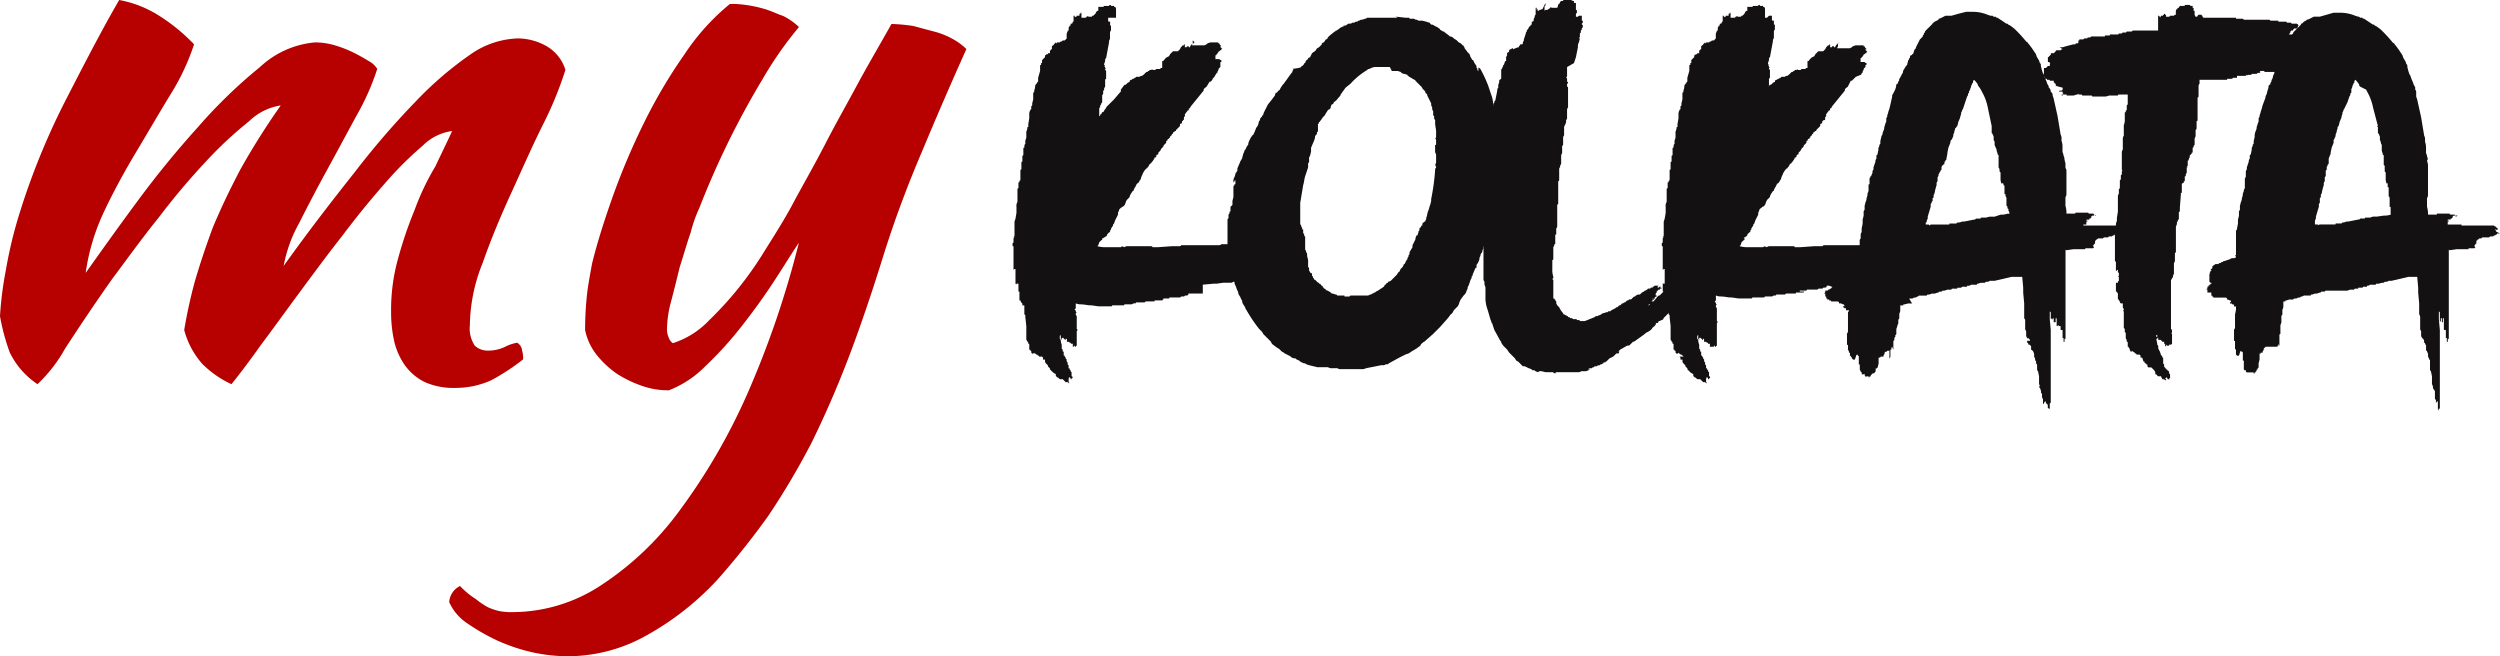
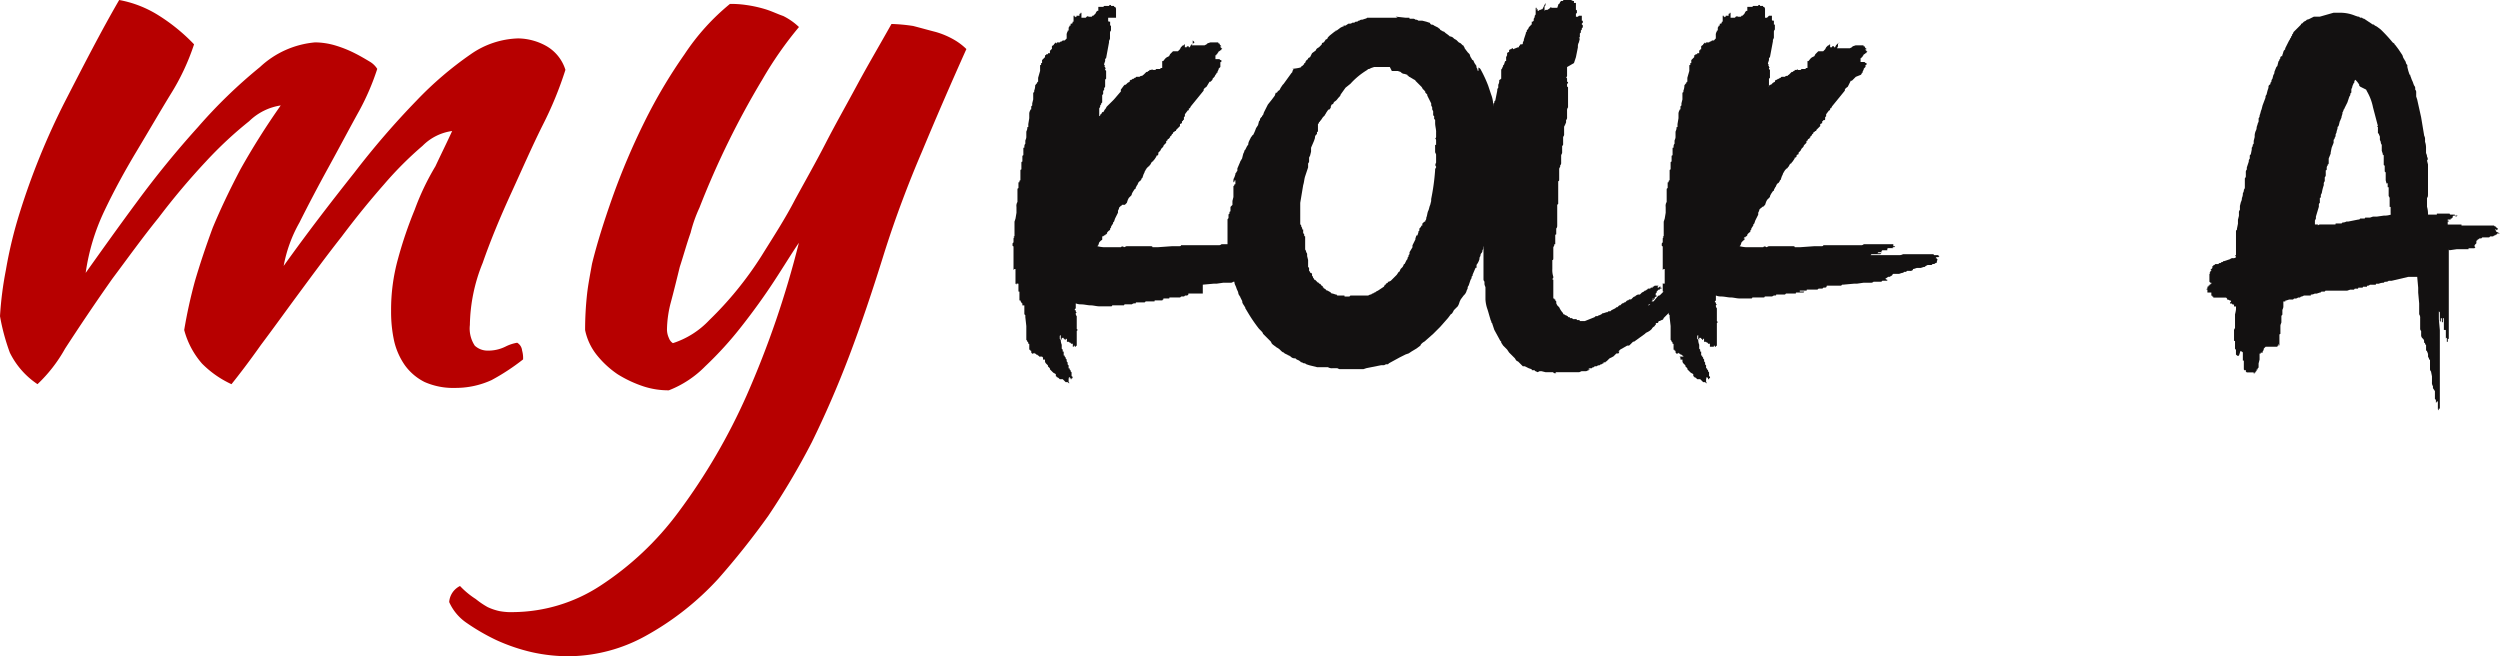
<svg xmlns="http://www.w3.org/2000/svg" width="160" height="42" viewBox="0 0 160 42">
  <g id="mk-single-line" transform="translate(0 -0.2)">
    <g id="Group_524" data-name="Group 524" transform="translate(64.803 0.2)">
-       <path id="Path_431" data-name="Path 431" d="M120.794,17.218h0c-.126,0-.126.063-.126.063h-.126l-.063.063h-.252l-.126.063-.063.063h-.063l-.189.063h-.252l-.189.063c-.063,0-.063,0-.063.063a.232.232,0,0,1-.189.063H118.9l-.063.063h-.126l-.063.063h0l-.189.063h-.378l-.063.063h0a.062.062,0,0,1-.063.063.062.062,0,0,0-.063.063h-.126l-.189.126a.22.22,0,0,0,.126.063h0v.063h-.315l-.063.063h-.5a.22.22,0,0,1-.126.063h-.5l-.441.063h-.189l-.693.063h0v.567h-.883a.062.062,0,0,0-.063.063h.063l-.126.063h-.126l-.063.063h-.126c-.063,0-.063,0-.126.063h-.63c-.063,0-.063,0-.063.063h-.378v.063h0a.062.062,0,0,0-.063.063h-.441c-.063,0-.063,0-.063.063h-.567l-.063.063h-.567c0,.063,0,.063-.063.063a.232.232,0,0,0-.189.063h-.441a.062.062,0,0,0-.063.063h-.757a.062.062,0,0,1-.063.063h-.757c-.189,0-.378-.063-.567-.063s-.378-.063-.63-.063a.844.844,0,0,1-.315-.063v.315l-.063.063c0,.063,0,.063.063.063h0v.063a.062.062,0,0,0,.063.063l-.063.063a.232.232,0,0,0,.063.189h0v.82l.063.063-.063.063v.946a.062.062,0,0,0-.063.063h-.063v-.063h-.063v.063h-.063v0h0v-.189h-.126v-.063h-.063l-.063-.063h-.126v-.189H106.1v-.063h0v.126h-.063c0-.063,0-.063-.063-.063v-.063h-.126v.126l-.063-.063v-.189h0c0-.063,0-.063-.063,0v.189l.063.063a.844.844,0,0,0,.063.315V22.7l.063.063v.126h.063v.252h.063v.063l.063.063v.063l.063.063v.063h0c0,.063,0,.063.063.126v.063h0v.063l.063.063v.189h.063v.063h0l.063.063v.063l.063.063v.252a.062.062,0,0,1,.063.063v.063h-.063v.063h-.063v-.063l-.063-.063h-.063l.063.063h-.063v.252l.063.063h-.063l-.063-.063H106.1l-.063-.063-.063-.063-.063-.063h-.189l-.063-.063h0a.22.22,0,0,0-.126-.063.062.062,0,0,0-.063-.063v-.126c-.063-.063-.126-.063-.189-.126l-.063-.063-.126-.126v-.063l-.063-.063-.063-.063v-.063h0l-.063-.063-.063-.063h0a.232.232,0,0,1-.063-.189V23.4h-.126V23.27l-.063-.063H104.4a.062.062,0,0,0-.063-.063l-.063-.063h-.063a.062.062,0,0,0-.063-.063.062.062,0,0,1-.063-.063l-.063.063h-.063c-.063-.063-.063-.063-.063-.126s0-.063-.063-.063c0-.063,0-.063-.063-.063V22.45c0-.063,0-.063-.063-.063,0-.063,0-.126-.063-.126,0-.063,0-.063-.063-.126v-.883l-.063-.567v-.126l-.063-.063v-.567h-.126V19.8h0a.062.062,0,0,1-.063-.063h0a.22.22,0,0,1-.063-.126h-.063v-.252h0v-.252c0-.063,0-.063-.063-.063V18.6c0-.063,0-.063-.063-.063h-.063V18.6l-.063-.063V17.6h-.063l-.063.063v-.441h0V16.65h0v-.5a.062.062,0,0,1-.063-.063V16.02c0-.063,0-.063.063-.126V15.7c0-.063,0-.126.063-.126l-.063-.063h.063V14.57l.063-.189.063-.378v-.378a.472.472,0,0,1,.063-.315v-.63h0v-.126c0-.063,0-.126.063-.126v-.315c0-.063,0-.063.063-.063v-.063a.062.062,0,0,1,.063-.063v-.63a.062.062,0,0,1,.063-.063v-.441a.062.062,0,0,1,.063-.063v-.378a.062.062,0,0,0,.063-.063V9.9c0-.063,0-.063.063-.063,0-.126,0-.189.063-.252V9.4h0c0-.063.063-.126.063-.252V8.833c0-.063.063-.126.063-.252,0-.063,0-.063.063-.063V8.328l.063-.378V7.7h0V7.635a.488.488,0,0,1,.063-.189h0a.062.062,0,0,1,.063-.063V7.194h0l.063-.063V7l.063-.252V6.374h0V6.311a.062.062,0,0,0,.063-.063h0V6.185h0a.844.844,0,0,0,.063-.315c0-.063.063-.063.063-.126a.062.062,0,0,0,.063-.063.062.062,0,0,1,.063-.063V5.365l.126-.441V4.609c0-.063,0-.063.063-.063V4.42h.063V4.23l.063-.063.063-.063.063-.063V3.978c0-.063,0-.063.063-.063h0a.062.062,0,0,1,.063-.063h.063c0-.063,0-.063.063-.063h.063V3.663c0-.063,0-.063.063-.063,0-.063,0-.063.063-.063V3.348l.063-.063a.062.062,0,0,0,.063-.063l.063-.063.063-.063a.062.062,0,0,0,.063.063V3.1h.189l.063-.063h.063l.063-.063h.126l.063-.063.063-.063h0V2.654a.379.379,0,0,1,.063-.252c0-.063,0-.063.063-.063V2.15h0a.22.22,0,0,0,.063-.126h.063V1.961h0c0-.063,0-.063.063-.063h0a.062.062,0,0,0,.063-.063c0-.063,0-.063.063-.063V1.583h0V1.393h.063c0,.063,0,.063.063.063h0V1.52a.062.062,0,0,1,.063-.063h0V1.393h.189V1.267h.063c0-.063,0-.063.063-.063V1.52h.252a.062.062,0,0,0,.063-.063h.063c0-.063.063-.063.063,0h.189a.062.062,0,0,0,.063-.063h.063l.063-.063L108,1.267l.063-.126.063-.063h.063V.826h.315l.063-.063h.315a.063.063,0,0,1,.126,0h.189V.826h.063a.22.22,0,0,1,.063.126V1.52h-.756l.063-.063h.189V1.52h0v.189a.062.062,0,0,0,.063.063h.063v.063h0v.189H109v.315a.22.22,0,0,0-.063.126v.126h0v.252c0,.063-.063.126-.063.189V3.1L108.689,4.1l-.063.063v.126l-.063.189v.063l.063.063-.063.063c.063,0,.063,0,.063.063.063,0,.063,0,0,.063h0v.063l.063.063v.5l-.063.063V5.87c0,.063,0,.126-.063.126v.126a.062.062,0,0,1-.063.063v.189c0,.063-.063.063-.063.126v.441L108.374,7v.063l-.063.063h0a.232.232,0,0,1-.063.189v.5l-.063.063.063-.063a.062.062,0,0,0,.063-.063.062.062,0,0,1,.063-.063l.063-.126h.063c.063-.063.063-.126.126-.189s.063-.126.126-.189L108.941,7,109,6.941l.063-.063.063-.063.063-.063.378-.441.063-.063V6.122l.189-.252.063-.063h.063l.063-.063.063-.063.126-.063V5.554c.063-.063.063-.063.126-.063l.063-.063h.063l.063-.063h.063a.062.062,0,0,1,.063-.063h.189a.2.2,0,0,1,.126-.063h.063a.062.062,0,0,1,.063-.063l.063-.063.063-.063.063-.063h.063l.063-.063c.063,0,.063,0,.063-.063h.126l.063-.063v.063h.189L111.9,4.8h.252a.062.062,0,0,1,.063-.063h.063V4.294h.063c.063-.063.126-.189.252-.252l.126-.063.063-.126.063-.063.063-.063.063-.063h.315l.063-.063.063-.063.063-.126.063-.063.063-.063h.063a.062.062,0,0,1,.063-.063h0v.126h0v.063h.063c.063,0,.063,0,.063-.063h.126v.063h.063l.063-.126.126-.126h.063a.062.062,0,0,1,.063-.063l-.126-.126v.189h0l-.063.126h.82l.126-.063.063-.063.189-.063h.5v.063h.063l.063.126h0a.062.062,0,0,1,.063.063H116v.063a.062.062,0,0,1,.063.063h.063l-.063.063h0c0,.063,0,.063-.063.063l-.063.063a.062.062,0,0,0-.063.063l-.063.063c0,.063,0,.063-.063.063v.063c-.063,0-.063,0-.063.063v.189h.252L116,4.23h.063v.126H116v.315l-.063.063-.063.063h.063a.062.062,0,0,0-.063.063h0l-.063.126h0V5.05h-.063v.063l-.063.063-.063.126-.063.063c-.063.063-.063.063-.063.126l-.126.126h-.063l-.189.315c-.063.063-.126.063-.189.189v.063h0l-.82,1.009-.063.126h-.063v.063c0,.063,0,.063-.063.063l-.189.252v.126l-.063.063v.126h0a.062.062,0,0,1-.063.063h0c0,.063,0,.063-.063.063v.126l-.126.063v.126l-.063.063-.063.063-.063.063-.063.063c0,.063,0,.063-.063.063l-.063.063a.062.062,0,0,0-.063.063.062.062,0,0,1-.063.063l-.063.126a.062.062,0,0,0-.063.063.062.062,0,0,1-.063.063c0,.063,0,.063-.063.063a.22.22,0,0,0-.063.126c-.063,0-.063,0-.063.063v.063h0l-.063.063-.063.063a.2.2,0,0,0-.063.126l-.126.126-.063.126-.063.063-.063.063v.063a.062.062,0,0,1-.063.063.062.062,0,0,0-.063.063c0,.063,0,.063-.063.126-.063,0-.063,0-.063.063l-.126.189-.063.063a.062.062,0,0,1-.063.063l-.063.063-.063.126-.063.063a.062.062,0,0,1-.063.063l-.126.126c0,.063-.063.063-.063.126a.22.22,0,0,0-.063.126l-.063.126-.063.189a.062.062,0,0,1-.063.063c0,.063,0,.063-.063.126a.062.062,0,0,1-.063.063l-.063.063-.063.126c0,.063-.063.063-.063.126a.22.22,0,0,0-.063.126.062.062,0,0,1-.063.063l-.126.189-.063.126c0,.063,0,.063-.063.126l-.126.126-.063.126-.063.189-.063.063-.063.063H109.7a.062.062,0,0,1-.063.063l-.063.063c-.063.063-.063.063-.063.126l-.063.126v.126l-.063.126-.126.252-.063.189-.063.063v.063h0l-.126.189v.063c-.063.063-.063.063-.063.126a.062.062,0,0,1-.063.063l-.063.063-.063.063h0c0,.063,0,.063-.063.126h0a.062.062,0,0,0-.063.063h-.063l-.063.063h-.063V15.7a.062.062,0,0,1-.063.063l-.063.063h0l-.063.063-.063.189-.063.063a2.229,2.229,0,0,0,.378.063h1.135a.118.118,0,0,1,.189,0c.063,0,.126-.063.189-.063h1.45c.126,0,.189,0,.189.063h.378l.883-.063h.441c.063,0,.126,0,.126-.063h2.4a.232.232,0,0,0,.189-.063h1.891v.126h.126l-.063.063h-.126l.063.063h-.315a.062.062,0,0,0-.063.063h0V16.4h-.126l-.063.063a.062.062,0,0,0,.063.063H117.2l-.063.063h.252l-.063.063h-.378l-.063.063h1.828a.477.477,0,0,0,.252-.063h1.954a.062.062,0,0,0,.063.063h.252v.063h.063l-.063.063h-.126l-.063.063h.063a.062.062,0,0,0,.063.063l-.378.252Z" transform="translate(-102.7 -0.385)" fill="#131111" />
+       <path id="Path_431" data-name="Path 431" d="M120.794,17.218h0c-.126,0-.126.063-.126.063h-.126l-.063.063h-.252l-.126.063-.063.063h-.063l-.189.063h-.252l-.189.063c-.063,0-.063,0-.063.063a.232.232,0,0,1-.189.063H118.9l-.063.063h-.126l-.063.063h0l-.189.063h-.378l-.063.063h0a.062.062,0,0,1-.063.063.062.062,0,0,0-.063.063h-.126l-.189.126a.22.22,0,0,0,.126.063h0v.063h-.315l-.063.063h-.5a.22.22,0,0,1-.126.063h-.5l-.441.063h-.189l-.693.063h0v.567h-.883a.062.062,0,0,0-.063.063h.063l-.126.063h-.126l-.063.063h-.126c-.063,0-.063,0-.126.063h-.63c-.063,0-.063,0-.063.063h-.378v.063h0a.062.062,0,0,0-.063.063h-.441c-.063,0-.063,0-.063.063h-.567l-.063.063h-.567c0,.063,0,.063-.063.063a.232.232,0,0,0-.189.063h-.441a.062.062,0,0,0-.063.063h-.757a.062.062,0,0,1-.063.063h-.757c-.189,0-.378-.063-.567-.063s-.378-.063-.63-.063a.844.844,0,0,1-.315-.063v.315l-.063.063c0,.063,0,.063.063.063h0v.063a.062.062,0,0,0,.063.063l-.063.063a.232.232,0,0,0,.063.189h0v.82l.063.063-.063.063v.946a.062.062,0,0,0-.063.063h-.063v-.063h-.063v.063h-.063v0h0v-.189h-.126v-.063h-.063l-.063-.063h-.126v-.189H106.1v-.063h0v.126h-.063c0-.063,0-.063-.063-.063v-.063h-.126v.126l-.063-.063v-.189h0c0-.063,0-.063-.063,0v.189l.063.063a.844.844,0,0,0,.063.315V22.7l.063.063v.126h.063v.252h.063v.063l.063.063v.063l.063.063v.063h0c0,.063,0,.063.063.126v.063h0v.063l.063.063v.189h.063v.063h0l.063.063v.063l.063.063v.252a.062.062,0,0,1,.063.063v.063h-.063v.063h-.063v-.063l-.063-.063h-.063l.063.063h-.063v.252l.063.063h-.063l-.063-.063H106.1l-.063-.063-.063-.063-.063-.063h-.189l-.063-.063h0a.22.22,0,0,0-.126-.063.062.062,0,0,0-.063-.063v-.126c-.063-.063-.126-.063-.189-.126l-.063-.063-.126-.126v-.063l-.063-.063-.063-.063v-.063h0l-.063-.063-.063-.063h0a.232.232,0,0,1-.063-.189V23.4h-.126V23.27l-.063-.063H104.4a.062.062,0,0,0-.063-.063l-.063-.063h-.063a.062.062,0,0,0-.063-.063.062.062,0,0,1-.063-.063l-.063.063h-.063c-.063-.063-.063-.063-.063-.126s0-.063-.063-.063c0-.063,0-.063-.063-.063V22.45c0-.063,0-.063-.063-.063,0-.063,0-.126-.063-.126,0-.063,0-.063-.063-.126v-.883l-.063-.567v-.126l-.063-.063v-.567h-.126V19.8h0a.062.062,0,0,1-.063-.063h0a.22.22,0,0,1-.063-.126h-.063v-.252h0v-.252c0-.063,0-.063-.063-.063V18.6c0-.063,0-.063-.063-.063h-.063V18.6l-.063-.063V17.6h-.063l-.063.063v-.441h0V16.65h0v-.5a.062.062,0,0,1-.063-.063V16.02c0-.063,0-.063.063-.126V15.7c0-.063,0-.126.063-.126l-.063-.063h.063V14.57l.063-.189.063-.378v-.378a.472.472,0,0,1,.063-.315v-.63h0v-.126c0-.063,0-.126.063-.126v-.315c0-.063,0-.063.063-.063v-.063a.062.062,0,0,1,.063-.063v-.63a.062.062,0,0,1,.063-.063v-.441a.062.062,0,0,1,.063-.063v-.378a.062.062,0,0,0,.063-.063V9.9c0-.063,0-.063.063-.063,0-.126,0-.189.063-.252V9.4h0c0-.063.063-.126.063-.252V8.833c0-.063.063-.126.063-.252,0-.063,0-.063.063-.063V8.328l.063-.378V7.7h0V7.635a.488.488,0,0,1,.063-.189h0a.062.062,0,0,1,.063-.063V7.194h0l.063-.063V7l.063-.252V6.374h0V6.311a.062.062,0,0,0,.063-.063h0V6.185h0a.844.844,0,0,0,.063-.315c0-.063.063-.063.063-.126a.062.062,0,0,0,.063-.063.062.062,0,0,1,.063-.063V5.365l.126-.441V4.609c0-.063,0-.063.063-.063V4.42h.063V4.23l.063-.063.063-.063.063-.063V3.978c0-.063,0-.063.063-.063h0a.062.062,0,0,1,.063-.063h.063c0-.063,0-.063.063-.063h.063V3.663c0-.063,0-.063.063-.063,0-.063,0-.063.063-.063V3.348l.063-.063a.062.062,0,0,0,.063-.063l.063-.063.063-.063a.062.062,0,0,0,.063.063V3.1h.189l.063-.063h.063l.063-.063h.126l.063-.063.063-.063h0V2.654a.379.379,0,0,1,.063-.252c0-.063,0-.063.063-.063V2.15h0a.22.22,0,0,0,.063-.126h.063V1.961h0c0-.063,0-.063.063-.063h0a.062.062,0,0,0,.063-.063c0-.063,0-.063.063-.063V1.583h0V1.393h.063c0,.063,0,.063.063.063h0V1.52a.062.062,0,0,1,.063-.063h0V1.393h.189V1.267h.063c0-.063,0-.063.063-.063V1.52h.252a.062.062,0,0,0,.063-.063h.063c0-.063.063-.063.063,0h.189a.062.062,0,0,0,.063-.063h.063l.063-.063L108,1.267l.063-.126.063-.063h.063V.826h.315l.063-.063h.315a.063.063,0,0,1,.126,0h.189V.826h.063a.22.22,0,0,1,.063.126V1.52h-.756l.063-.063h.189V1.52h0v.189a.062.062,0,0,0,.063.063h.063v.063h0v.189H109v.315a.22.22,0,0,0-.063.126v.126h0v.252c0,.063-.063.126-.063.189V3.1L108.689,4.1l-.063.063v.126l-.063.189v.063l.063.063-.063.063c.063,0,.063,0,.063.063.063,0,.063,0,0,.063h0v.063l.063.063v.5l-.063.063V5.87c0,.063,0,.126-.063.126v.126a.062.062,0,0,1-.063.063v.189c0,.063-.063.063-.063.126v.441L108.374,7v.063l-.063.063h0a.232.232,0,0,1-.063.189v.5l-.063.063.063-.063a.062.062,0,0,0,.063-.063.062.062,0,0,1,.063-.063l.063-.126h.063c.063-.063.063-.126.126-.189s.063-.126.126-.189L108.941,7,109,6.941l.063-.063.063-.063.063-.063.378-.441.063-.063V6.122l.189-.252.063-.063h.063l.063-.063.063-.063.126-.063V5.554c.063-.063.063-.063.126-.063l.063-.063h.063l.063-.063h.063a.062.062,0,0,1,.063-.063h.189a.2.2,0,0,1,.126-.063h.063a.062.062,0,0,1,.063-.063l.063-.063.063-.063.063-.063h.063l.063-.063c.063,0,.063,0,.063-.063h.126l.063-.063v.063h.189L111.9,4.8h.252a.062.062,0,0,1,.063-.063h.063V4.294h.063c.063-.063.126-.189.252-.252l.126-.063.063-.126.063-.063.063-.063.063-.063h.315l.063-.063.063-.063.063-.126.063-.063.063-.063h.063a.062.062,0,0,1,.063-.063h0v.126h0v.063h.063c.063,0,.063,0,.063-.063h.126v.063h.063l.063-.126.126-.126h.063a.062.062,0,0,1,.063-.063l-.126-.126v.189h0l-.063.126h.82l.126-.063.063-.063.189-.063h.5v.063h.063l.063.126h0a.062.062,0,0,1,.063.063H116v.063a.062.062,0,0,1,.063.063h.063l-.063.063h0c0,.063,0,.063-.063.063l-.063.063a.062.062,0,0,0-.063.063l-.063.063c0,.063,0,.063-.063.063v.063c-.063,0-.063,0-.063.063v.189h.252L116,4.23h.063v.126H116v.315l-.063.063-.063.063h.063a.062.062,0,0,0-.063.063h0l-.063.126h0V5.05h-.063v.063l-.063.063-.063.126-.063.063c-.063.063-.063.063-.063.126l-.126.126h-.063l-.189.315c-.063.063-.126.063-.189.189v.063h0l-.82,1.009-.063.126h-.063v.063c0,.063,0,.063-.063.063l-.189.252v.126l-.063.063v.126h0a.062.062,0,0,1-.063.063h0c0,.063,0,.063-.063.063v.126l-.126.063v.126l-.063.063-.063.063-.063.063-.063.063c0,.063,0,.063-.063.063l-.063.063a.062.062,0,0,0-.063.063.062.062,0,0,1-.063.063l-.063.126a.062.062,0,0,0-.063.063.062.062,0,0,1-.063.063c0,.063,0,.063-.063.063a.22.22,0,0,0-.063.126c-.063,0-.063,0-.063.063v.063h0l-.063.063-.063.063a.2.2,0,0,0-.063.126l-.126.126-.063.126-.063.063-.063.063v.063c0,.063,0,.063-.063.126-.063,0-.063,0-.063.063l-.126.189-.063.063a.062.062,0,0,1-.063.063l-.063.063-.063.126-.063.063a.062.062,0,0,1-.063.063l-.126.126c0,.063-.063.063-.063.126a.22.22,0,0,0-.063.126l-.063.126-.063.189a.062.062,0,0,1-.063.063c0,.063,0,.063-.063.126a.062.062,0,0,1-.063.063l-.063.063-.063.126c0,.063-.063.063-.063.126a.22.22,0,0,0-.063.126.062.062,0,0,1-.063.063l-.126.189-.063.126c0,.063,0,.063-.063.126l-.126.126-.063.126-.063.189-.063.063-.063.063H109.7a.062.062,0,0,1-.063.063l-.063.063c-.063.063-.063.063-.063.126l-.063.126v.126l-.063.126-.126.252-.063.189-.063.063v.063h0l-.126.189v.063c-.063.063-.063.063-.063.126a.062.062,0,0,1-.063.063l-.063.063-.063.063h0c0,.063,0,.063-.063.126h0a.062.062,0,0,0-.063.063h-.063l-.063.063h-.063V15.7a.062.062,0,0,1-.063.063l-.063.063h0l-.063.063-.063.189-.063.063a2.229,2.229,0,0,0,.378.063h1.135a.118.118,0,0,1,.189,0c.063,0,.126-.063.189-.063h1.45c.126,0,.189,0,.189.063h.378l.883-.063h.441c.063,0,.126,0,.126-.063h2.4a.232.232,0,0,0,.189-.063h1.891v.126h.126l-.063.063h-.126l.063.063h-.315a.062.062,0,0,0-.063.063h0V16.4h-.126l-.063.063a.062.062,0,0,0,.063.063H117.2l-.063.063h.252l-.063.063h-.378l-.063.063h1.828a.477.477,0,0,0,.252-.063h1.954a.062.062,0,0,0,.063.063h.252v.063h.063l-.063.063h-.126l-.063.063h.063a.062.062,0,0,0,.063.063l-.378.252Z" transform="translate(-102.7 -0.385)" fill="#131111" />
      <path id="Path_432" data-name="Path 432" d="M141.9,11.609v1.072l-.063.063v.063l-.063.189v.5a.22.22,0,0,0-.063.126c0,.063,0,.063-.063.126v.378l-.126.378a1.109,1.109,0,0,1-.063.378c0,.063-.063.126-.063.189a.477.477,0,0,0-.063.252l-.126.252-.063.189a.232.232,0,0,1-.063.189.232.232,0,0,1-.063.189.232.232,0,0,0-.063.189v.189l-.063.126a.232.232,0,0,1-.063.189.232.232,0,0,1-.063.189.232.232,0,0,0-.063.189.232.232,0,0,0-.063.189,1.026,1.026,0,0,1-.189.378v.189h-.063l-.189.441h0v.063l-.063.063a.232.232,0,0,1-.063.189l-.063.189-.063.189a.232.232,0,0,0-.063.189l-.063.126a.576.576,0,0,1-.189.315l-.189.252-.063.126-.063.189-.063.126-.252.252c-.063.126-.126.252-.189.252l-.189.252-.5.567-.252.252-.126.126-.063.063-.567.5c-.126.063-.252.189-.252.252l-.252.189-.315.189-.189.126-.189.063-.378.189-.693.378-.063.063h-.126l-.126.063h-.189l-.315.063-.315.063-.315.063-.189.063h-1.513c-.063,0-.126-.063-.189-.063h-.252a.472.472,0,0,1-.315-.063h-.694l-.252-.063-.252-.063-.189-.063a.232.232,0,0,0-.189-.063.2.2,0,0,0-.126-.063.062.062,0,0,1-.063-.063c-.063,0-.063-.063-.126-.063l-.126-.063-.063-.063h-.063a.328.328,0,0,1-.252-.126c-.063,0-.063-.063-.126-.063s-.063-.063-.126-.063l-.126-.063-.063-.063c-.063,0-.126-.063-.252-.189a.781.781,0,0,0-.189-.126l-.252-.189-.063-.063-.063-.126-.126-.126-.126-.126-.063-.063-.063-.063-.126-.126c0-.063-.063-.126-.189-.252l-.063-.063a9.616,9.616,0,0,1-.693-1.009l-.189-.315c0-.063,0-.063-.063-.126,0-.063-.063-.063-.063-.126a.232.232,0,0,1-.063-.189l-.126-.252c0-.063-.063-.063-.063-.126a.22.22,0,0,1-.063-.126.488.488,0,0,0-.063-.189c-.063-.126-.063-.189-.126-.315a.568.568,0,0,1-.063-.315l-.063.063V18.67l-.063-.189v-.063a.062.062,0,0,0-.063.063l-.063.126v.063a.062.062,0,0,1-.063.063v-.567c0-.063-.063-.063-.063-.189,0-.063,0-.126.063-.126V17.6l-.063-.252v-.315a.473.473,0,0,0-.063-.315V14.887c0-.063.063-.063.063-.126v-.126c0-.063,0-.126.063-.126v-.126a.062.062,0,0,0,.063-.063v-.189c0-.063,0-.063.063-.126l.063-.063v-.252l.063-.252V12.87h0v-.126l.063-.063c0-.063,0-.063.063-.063v-.252a.062.062,0,0,0-.063.063.062.062,0,0,1-.063.063v-.063a.379.379,0,0,1,.063-.252l.063-.189c0-.063,0-.063.063-.126,0-.063.063-.063.063-.126h0v-.126l.189-.441c0-.063.063-.063.063-.126a.22.22,0,0,0,.063-.126l.063-.252.063-.126c0-.063,0-.063.063-.126l.126-.252.063-.063a.628.628,0,0,1,.063-.252l.063-.126.063-.126.063-.063a.062.062,0,0,1,.063-.063,3.075,3.075,0,0,0,.189-.441l.126-.189.063-.252c.063-.063.063-.063.063-.126s.063-.063.063-.126a.062.062,0,0,0,.063-.063.062.062,0,0,1,.063-.063l.063-.189.252-.5.252-.315.189-.252.063-.189h.063l.063-.063c0-.063,0-.063.063-.063l.063-.063.063-.126.126-.189.063-.063.5-.693.063-.063h0V5.367a.22.22,0,0,0,.063-.126H128.6c.631-.063.631-.126.631-.126a.062.062,0,0,1,.063-.063l.063-.063h0l.063-.063c0-.063,0-.063.063-.063a.338.338,0,0,1,.189-.252V4.548l.126-.063.126-.252.252-.189q0-.095.189-.189l.126-.126c.063-.063.063-.063.063-.126a.22.22,0,0,1,.126-.063l.126-.189a.136.136,0,0,0,.126-.126l.126-.126.315-.252a.062.062,0,0,0,.063-.063h.063l.252-.189.126-.063h.063V2.467h.126l.189-.126h.063l-.252.126h0l.126-.063.126-.063a.232.232,0,0,0,.189-.063h.126c.063-.063.063-.063.189-.063.063-.063.063-.063.126-.063a.232.232,0,0,1,.189-.063l.189-.063a.2.2,0,0,0,.126-.063h1.954l-.126-.063h.063l.567.063h.189c.063,0,.063,0,.063.063h.252a.2.2,0,0,1,.126.063.232.232,0,0,1,.189.063h.252l.252.063.189.063a.062.062,0,0,1,.063.063l.063.063a.232.232,0,0,1,.189.063l.252.126.063.063a.062.062,0,0,1,.063.063c.063.063.126.063.189.126h.063l.063.063c.063.063.189.126.315.252.063,0,.063,0,.189.063l.063.063c.063.063.126.063.189.126l.126.126.126.063.126.126a.062.062,0,0,1,.063.063.22.22,0,0,1,.063.126l.189.252.063.063.063.063.063.189c.063.063.063.126.126.189.063,0,.063.063.126.189l.126.189a.232.232,0,0,0,.063.189c0,.063,0,.126.063.126V5.115a.062.062,0,0,0,.063.063l.063.063a8.2,8.2,0,0,1,.5,1.072l.189.567a1.842,1.842,0,0,1,.126.567c.063.189.063.315.126.5s.063.378.126.567c0,.189.063.315.063.5s.063.378.063.5c0,.063.063.126.063.189v1.891Zm-4.035-2.333c0-.189-.063-.378-.063-.567V8.52a.062.062,0,0,0-.063-.063V8.267l-.063-.063V7.952l-.063-.126V7.7l-.063-.126V7.448l-.126-.252-.063-.126-.063-.126V6.881l-.063-.063-.063-.063V6.691l-.063-.063a.062.062,0,0,0-.063-.063c-.063-.063-.063-.126-.126-.189l-.189-.189-.063-.063-.063-.063L136.541,6h0a.062.062,0,0,0-.063-.063l-.315-.189a.062.062,0,0,1-.063-.063c-.063,0-.063,0-.063-.063l-.189-.063a.328.328,0,0,1-.252-.126l-.189-.063h-.378l-.126-.252h-1.009l-.189.063-.126.063c-.063,0-.063,0-.126.063a4.7,4.7,0,0,0-1.072.883l-.315.252-.315.441c0,.063-.063.126-.126.189s-.126.189-.252.252l-.063.063a.136.136,0,0,1-.126.126c-.063.126-.063.126-.063.189s-.063.063-.063.126h-.063l-.063.063-.126.189c0,.063-.063.063-.063.126l-.126.126-.126.189-.063.063a.062.062,0,0,1-.063.063c0,.063,0,.063-.063.126v.441a.062.062,0,0,1-.063.063V9.4l-.063.063a.232.232,0,0,0-.063.189l-.063.189-.189.441v.126h0v.126l-.063.252-.063.126V11.1a.232.232,0,0,1-.063.189v.252l-.189.567c-.063.189-.063.378-.126.567l-.189,1.135V14.95h0V15.2c.063,0,.063.063.063.126a.22.22,0,0,1,.063.126v.063h.063v.252h0a.062.062,0,0,1,.063.063c0,.063,0,.126.063.126v.82c0,.063.063.063.063.189a.22.22,0,0,1,.063.126v.126l.063.252v.189h0v.252c.063.063.063.063.063.126v.126l.063.063v.063h.063l.063.063v.126l.063.063v.063l.063.063c0,.063,0,.063.063.063a209157593661.551,209157593661.551,0,0,0,.126.126l.063.063c.063,0,.063,0,.063.063h.063l.063.063h0a.062.062,0,0,0,.063.063l.063.063v.063h.063V19.3h.063l.063.063.063.063h.063c.063.063.126.063.189.126l.063.063h.063l.189.063h.063a.062.062,0,0,0,.063.063h.378c.063,0,.063,0,.063.063h.315l.063-.063h1.135l.126-.063h.063l.063-.063h.063l.063-.063c.063,0,.063,0,.126-.063l.126-.063.189-.126.189-.126.063-.126c.063,0,.063,0,.063-.063l.126-.063v-.063h.063l.126-.063.063-.063.063-.063.063-.063a368.28,368.28,0,0,0,.126-.126l.063-.063.126-.189c.063,0,.063-.063.126-.189l.126-.126.063-.126a.062.062,0,0,1,.063-.063l.126-.252c.063-.063.063-.063.063-.126s.063-.063.063-.126,0-.063.063-.126h0v-.126l.189-.315v-.063h0v-.063l.189-.378v-.063h0l.063-.189h.063l.063-.189v-.063l.063-.063v-.126c.063-.063.126-.126.126-.189h.063v-.126l.126-.126c.063,0,.063,0,.063-.063a.232.232,0,0,0,.063-.189c.063-.126.063-.315.126-.441s.063-.252.126-.378l.063-.252h0v-.126a14.232,14.232,0,0,0,.252-1.828.232.232,0,0,1,.063-.189v-.063c-.063-.063-.063-.126,0-.252v-.5c0-.063-.063-.126-.063-.189V10.1h.063V9.844c0-.063,0-.126-.063-.126a.22.22,0,0,0,.063-.126V9.276Zm-8.7-4.035Z" transform="translate(-110.756 -0.828)" fill="#131111" />
      <path id="Path_433" data-name="Path 433" d="M163.891,16.655h0c-.063.126-.063.126-.063.189h0v.126c0,.063,0,.063-.063.063l-.063.126-.063.063v.126h0l-.063.063h0v.063l-.063.063-.063.063-.063.063-.126.126-.063.189V18.1h0l-.063.063a.062.062,0,0,1-.063.063h0l-.063.063-.063.063v.126h-.063v.189h0a.062.062,0,0,1-.063.063c-.063.063-.063.126-.126.189h0v.063h0v.063l-.063.063v.693h.063v.063a.22.22,0,0,1-.063.126.062.062,0,0,1-.063.063H162.5l-.063.063-.441.441a.136.136,0,0,1-.126.126l-.126.063h-.063a.2.2,0,0,1-.063.126h-.063a.062.062,0,0,0-.063.063V21a.062.062,0,0,0-.063.063c-.063.063-.126.063-.189.189a.87.87,0,0,1-.252.189l-.126.063-.063.063-.693.5h-.063l-.063.063-.063.063-.063.063c-.063.063-.063.063-.126.063h-.063l-.441.252-.063.063h0l-.063.063h.063a.2.2,0,0,1-.063.126h-.126l-.126.126h0l-.063.063-.126.063-.126.063a421.05,421.05,0,0,1-.126.126l-.063.063a.062.062,0,0,0-.063.063h-.126v.063a.2.2,0,0,0-.126.063c-.063,0-.063,0-.126.063a.232.232,0,0,0-.189.063h-.126l-.063.063h-.063l-.063.063h-.126l-.126.063h.126l-.063.063c-.063,0-.126.063-.189.063h-.252c-.063,0-.126.063-.189.063h-1.513l.063.063H155a.062.062,0,0,1-.063-.063h-.5l-.252-.063h-.126l-.126.063-.126-.063a.062.062,0,0,1-.063-.063h-.126c-.063,0-.063,0-.063-.063l-.189-.063-.126-.063-.126-.063h-.126l-.189-.189-.126-.126q-.095,0-.189-.189l-.126-.126-.063-.063-.063-.063-.126-.126-.126-.189-.063-.063-.189-.189-.126-.189v-.063l-.063-.063-.378-.693-.126-.378c0-.063-.063-.063-.063-.126s-.063-.126-.063-.189c-.063-.189-.126-.441-.189-.63a2.241,2.241,0,0,1-.126-.63v-.757c0-.063-.063-.126-.063-.252v-.126a.22.22,0,0,1-.063-.126V15.583l-.063-.063a.062.062,0,0,1,.063-.063V10.918l.063-.5V9.972c0-.126,0-.189.063-.252V9.657a.062.062,0,0,0,.063-.063c0-.063,0-.126.063-.126V8.9a.22.22,0,0,0,.063-.126V8.711l.063-.441V7.891c0-.063,0-.126.063-.126V7.639a.22.22,0,0,0,.063-.126v.126c0-.063.063-.189.063-.252V7.135a.2.2,0,0,0,.063-.126V6.82a.062.062,0,0,0,.063-.063V6.694l.063-.063.126-.63a.232.232,0,0,1,.063-.189V5.622a.476.476,0,0,0,.063-.252c0-.063,0-.063.063-.063a.062.062,0,0,1,.063-.063h0V4.676c0-.063.063-.063.063-.126l.063-.126V4.361h0a.062.062,0,0,0,.063-.063l.063-.189h.063V3.857l.063-.126V3.6h0l.063-.063h.063V3.415l.063-.063h.063l.063-.063h0c.063,0,.063,0,.063.063l.315-.126h.063V3.163L152.8,3.1a.062.062,0,0,1,.063-.063h.063c.063,0,.063-.063.063-.126l.063-.126h0V2.722l.126-.378c0-.063,0-.063.063-.126,0-.063,0-.126.063-.126l.063-.126a.062.062,0,0,1,.063-.063.062.062,0,0,1,.063-.063c0-.063,0-.063.063-.063V1.713h0V1.587h.063l.063-.063V1.4a.232.232,0,0,0,.063-.189c.063-.063.063-.126.063-.063V1.02h0V.7h.063V.83l.063-.063V.893h.063l.063-.063h.063l.063-.063V.83l.063-.063.126-.252h0l.063-.126V.515c0,.063-.063.063-.063.126V.893l.063-.063h.126L154.75.7c0-.063.063-.063.063,0h.378l.063-.189a.062.062,0,0,1,.063-.063l.063-.126.063-.063h.126V.2h.5l.126.063h.063V.326h0V.389h.126V.83a.062.062,0,0,1,.063.063V1.02l-.063.063v.189h.126l.063-.063h.189v.126h0V1.4h0v.126h.063V1.65l-.063.063v.063a.062.062,0,0,1,.063.063v.126a.062.062,0,0,0-.063.063v.063l-.063.063V2.28l-.063.063V2.6h-.063a.062.062,0,0,0,.063.063l-.063.252a.477.477,0,0,0-.063.252v.063l-.126.63-.126.378-.441.252v.5a.232.232,0,0,1-.063.189.062.062,0,0,1,.063.063v.189a.062.062,0,0,1,.063.063h0a.062.062,0,0,1-.063.063v.189a.062.062,0,0,1,.063.063V7.072a.276.276,0,0,0-.063.189V7.7a.232.232,0,0,1-.063.189v.126c0,.063-.063.126-.063.189a.22.22,0,0,0-.063.126v.441a.232.232,0,0,1-.063.189V9.4c0,.063,0,.126-.063.126v.441c0,.063-.063.126-.063.189V10.6a.232.232,0,0,1-.063.189h0v.063c0,.063-.063.063-.063.189v.63c0,.063,0,.126-.063.126v1.45l-.063.063v1.135h0v.126c0,.126,0,.189-.063.252V15.2a.062.062,0,0,0-.063.063v.567H155V15.9l-.063.126v.693c0,.063,0,.126-.063.126v.567a1.388,1.388,0,0,0,.063.5c0,.063,0,.126-.063.126a.062.062,0,0,0,.063.063v.441h0V18.8h0v.5H155c0,.063,0,.063.063.063v.063h0l.063.063v.126l.063.126.126.126a1.319,1.319,0,0,0,.252.378v.063h.063l.063.063h.063l.063.063c.063,0,.063,0,.063.063h.063a.062.062,0,0,1,.063.063h.126l.063.063h.189a.062.062,0,0,1,.063.063h.126a.062.062,0,0,1,.063.063h.315l.63-.252.063-.063h.126a.2.2,0,0,1,.126-.063l.126-.063c.063-.063.063-.063.126-.063l.189-.063h.063l.063-.063h.126l.063-.063.126-.063.126-.063.063-.063h.063l.063-.063.063-.063h.063l.063-.063.063-.063h.063l.063-.063h.063l.126-.126h.063l.063-.063h.126l.126-.126a.2.2,0,0,1,.126-.063l.063-.063.126-.063h.126l.063-.063.063-.063.126-.063.063-.063h.063l.063-.063a.062.062,0,0,0,.063-.063h.126a.062.062,0,0,0,.063-.063h.126v-.063h.063l.063-.063h.252l-.063.063v.063h.063l.063-.063h.063v.063l-.063.063h0l.126-.063c0,.063,0,.063-.063.063l-.063.063h-.063l-.063.063-.063.063v.063h0l-.063.063v.063h0v.063h.063v.063a.2.2,0,0,0-.126.063V19.3h-.126a.062.062,0,0,1-.063.063h.063l.063-.063h.063l-.063.063-.063.063a.062.062,0,0,0-.063.063h.126l-.189.189h-.126a.062.062,0,0,1-.063.063h.063l.189-.126.063-.063.315-.378c.063-.063.063-.063.126-.063l.063-.063.252-.252.126-.063.063-.063.315-.315h.063v-.063h.063l.063-.126.063-.063.063-.063h.063l.126-.189.063-.063h.063l.063-.189.189-.189a.062.062,0,0,1,.063-.063.062.062,0,0,0,.063-.063h.063c.063-.063.063-.126.063-.063l.063-.063c.063-.063.063-.126.063-.063.063,0,.063,0,.063-.063a.2.2,0,0,0,.126-.063h.126l.063-.063.063-.063a.062.062,0,0,1,.063.063l.063-.063c0,.063,0,.063-.063.063v.063l-.063.063V17.1h0c.063,0,.063,0,.063-.063V17.1l.063-.063h.063c-.568-.315-.568-.378-.568-.378ZM160.865,19.3Zm.063-.5Zm0,.441-.063.063Z" transform="translate(-120.328 -0.2)" fill="#131111" />
      <path id="Path_434" data-name="Path 434" d="M186.189,17.218h0c-.126,0-.126.063-.126.063h-.126l-.063.063h-.252l-.126.063-.063.063h-.063l-.189.063h-.252l-.189.063c-.063,0-.063,0-.063.063a.232.232,0,0,1-.189.063H184.3l-.063.063h-.126l-.063.063h-.063l-.189.063h-.378l-.063.063h0a.062.062,0,0,1-.063.063.062.062,0,0,0-.063.063H183.1l-.189.126a.22.22,0,0,0,.126.063h0v.063h-.315l-.063.063h-.5a.22.22,0,0,1-.126.063h-.5l-.441.063h-.189l-.693.063h-.063l-.063.063h-.883a.062.062,0,0,0-.063.063h.063l-.126.063h-.126l-.063.063h-.189c-.063,0-.063,0-.126.063h-.63c-.063,0-.063,0-.063.063h-.441v.063h.315a.062.062,0,0,0-.063.063h-.441c-.063,0-.063,0-.063.063h-.63l-.063.063h-.567c0,.063,0,.063-.063.063a.232.232,0,0,0-.189.063h-.441a.062.062,0,0,0-.063.063H174.4a.062.062,0,0,1-.063.063h-.757c-.189,0-.378-.063-.567-.063s-.378-.063-.63-.063a.844.844,0,0,1-.315-.063v.315l-.063.063c0,.063,0,.063.063.063h0V19.8a.062.062,0,0,0,.063.063l-.063.063a.232.232,0,0,0,.063.189h0v.82l.063.063-.063.063v1.45a.062.062,0,0,0-.063.063H172v-.063h-.063v.063h-.252v0h0v-.189h-.126v-.063H171.5l-.063-.063h-.126v-.189h-.063v-.063h0v.126h-.063c0-.063,0-.063-.063-.063v-.063H171v.126l-.063-.063v-.189h0c0-.063,0-.063-.063,0v.189l.063.063a.844.844,0,0,0,.063.315V22.7l.063.063v.126h.063v.252h.063v.063l.063.063v.063l.063.063v.063h0c0,.063,0,.063.063.126v.063h0v.063l.063.063v.189h.063v.063h0l.063.063v.063l.063.063v.252a.062.062,0,0,1,.063.063v.063h-.063v.063h-.063v-.063l-.063-.063h-.063l.063.063h-.063v.252l.063.063h-.063l-.063-.063h-.126l-.063-.063-.063-.063-.063-.063h-.189l-.063-.063h0a.22.22,0,0,0-.126-.063.062.062,0,0,0-.063-.063v-.126c-.063-.063-.126-.063-.189-.126l-.063-.063-.126-.126v-.063l-.063-.063-.063-.063v-.063h0l-.063-.063-.063-.063h0a.232.232,0,0,1-.063-.189V23.4H169.8V23.27l-.063-.063h.252a.062.062,0,0,0-.063-.063l-.063-.063H169.8a.062.062,0,0,0-.063-.063.062.062,0,0,1-.063-.063l-.063.063h-.063c-.063-.063-.063-.063-.063-.126s0-.063-.063-.063c0-.063,0-.063-.063-.063V22.45c0-.063,0-.063-.063-.063,0-.063,0-.126-.063-.126,0-.063,0-.063-.063-.126v-.883l-.063-.567v-.126l-.063-.063v-.567h-.126V19.8h0a.062.062,0,0,1-.063-.063h0a.22.22,0,0,1-.063-.126h-.063v-.252h0v-.252c0-.063,0-.063-.063-.063V18.6c0-.063,0-.063-.063-.063h.252V18.6l-.063-.063V17.6h-.063l-.063.063v-.441h0V16.65h0v-.5a.062.062,0,0,1-.063-.063V16.02c0-.063,0-.063.063-.126V15.7c0-.063,0-.126.063-.126l-.063-.063h.063V14.57l.063-.189.063-.378v-.378a.472.472,0,0,1,.063-.315v-.63h0v-.126c0-.063,0-.126.063-.126v-.315c0-.063,0-.063.063-.063v-.063a.062.062,0,0,1,.063-.063v-.63a.062.062,0,0,1,.063-.063v-.441a.062.062,0,0,1,.063-.063v-.378a.062.062,0,0,0,.063-.063V9.9c0-.063,0-.063.063-.063,0-.126,0-.189.063-.252V9.4h0c0-.063.063-.126.063-.252V8.833c0-.063.063-.126.063-.252,0-.063,0-.063.063-.063V8.328l.063-.378V7.7h0V7.635a.488.488,0,0,1,.063-.189h0a.062.062,0,0,1,.063-.063V7.194h0l.063-.063V7l.063-.252V6.374h0V6.311a.062.062,0,0,0,.063-.063h0V6.185h0a.843.843,0,0,0,.063-.315c0-.063.063-.063.063-.126a.062.062,0,0,0,.063-.063.062.062,0,0,1,.063-.063V5.365l.126-.441V4.609c0-.063,0-.063.063-.063V4.42h.063V4.23l.063-.063.063-.063.063-.063V3.978c0-.063,0-.063.063-.063h0a.062.062,0,0,1,.063-.063h.063c0-.063,0-.063.063-.063H171V3.663c0-.063,0-.063.063-.063,0-.063,0-.063.063-.063V3.348l.063-.063a.062.062,0,0,0,.063-.063l.063-.063.063-.063a.062.062,0,0,0,.063.063V3.1h.189l.063-.063h.063l.063-.063h.126L172,2.907l.063-.063h0V2.654a.379.379,0,0,1,.063-.252c0-.063,0-.063.063-.063V2.15h0a.22.22,0,0,0,.063-.126h.063V1.961h0c0-.063,0-.063.063-.063h0a.062.062,0,0,0,.063-.063c0-.063,0-.063.063-.063V1.583h0V1.393h.063c0,.063,0,.063.063.063h0V1.52a.062.062,0,0,1,.063-.063h0V1.393h.189V1.267h.063c0-.063,0-.063.063-.063V1.52h.252a.062.062,0,0,0,.063-.063h.063c0-.063.063-.063.063,0h.189a.062.062,0,0,0,.063-.063h.063l.063-.063.063-.063.063-.126.063-.063h.063V.826h.315l.063-.063h.315a.063.063,0,1,1,.126,0h.189V.826h.063a.22.22,0,0,1,.063.126V1.52h.126l.063-.063.063-.063h.189v.063h0v.189a.062.062,0,0,0,.063.063h.063v.063h0v.189h.063v.315a.22.22,0,0,0-.063.126v.126h0V2.78c0,.063-.063.126-.063.189v.063l-.189,1.009-.063.063V4.23l-.063.189v.063l.063.063-.063.063c.063,0,.063,0,.063.063.063,0,.063,0,0,.063h0V4.8l.063.063v.5l-.063.063v.378c0,.063,0,.126-.063.126v.126a.062.062,0,0,1-.063.063v.189c0,.063-.063.063-.063.126v.441l-.063.063V7l-.063.063h0a.232.232,0,0,1-.063.189v.567l-.063.063L173.9,7.824a.062.062,0,0,0,.063-.063.062.062,0,0,1,.063-.063l.063-.126h.063c.063-.063.063-.126.126-.189s.063-.126.126-.189L174.589,7l.063-.063.063-.063.063-.063.063-.063.378-.441.063-.063V6.122l.189-.252.063-.063h.063l.063-.063.063-.063.126-.063V5.554c.063-.063.063-.063.126-.063l.063-.063h.063l.063-.063h.063a.062.062,0,0,1,.063-.063h.189a.2.2,0,0,1,.126-.063h.063a.062.062,0,0,1,.063-.063l.063-.063.063-.063.063-.063h.063l.063-.063c.063,0,.063,0,.063-.063h.126L177.3,4.8v.063h.189l.063-.063h.252a.062.062,0,0,1,.063-.063h.063V4.294h.063c.063-.063.126-.189.252-.252l.126-.063.063-.126.063-.063.063-.063.063-.063h.315L179,3.6l.063-.063.063-.126.063-.063.063-.063h.063a.062.062,0,0,1,.063-.063h0v.126h0v.063h.063c.063,0,.063,0,.063-.063h.126v.063h.063l.063-.126.126-.126h.063a.062.062,0,0,1,.063-.063l-.126.063v.189h0l-.063.126h.82l.126-.063.063-.063.189-.063h.5v.063h.063l.063.126h0a.062.062,0,0,1,.063.063h-.063V3.6a.062.062,0,0,1,.063.063h.063l-.063.063h0c0,.063,0,.063-.063.063l-.063.063a.062.062,0,0,0-.063.063l-.063.063c0,.063,0,.063-.063.063V4.1c-.063,0-.063,0-.063.063v.189h.252l.063.063h.063v.126h-.063v.126l-.063.063-.063.063h.063a.062.062,0,0,0-.063.063h0l-.063.126h0V5.05H181.4v.063l-.063.063-.315.126-.063.063-.063.063-.126.126H180.7l-.189.378c-.063.063-.126.063-.189.189v.063h0l-.82,1.009-.063.126h-.063v.063c0,.063,0,.063-.063.063l-.189.252v.126l-.063.063v.126h0a.062.062,0,0,1-.063.063h-.063c0,.063,0,.063-.063.063v.126l-.126.063v.126l-.063.063-.063.063-.063.063-.063.063c0,.063,0,.063-.063.063l-.063.063a.062.062,0,0,0-.063.063.062.062,0,0,1-.063.063l-.063.126a.062.062,0,0,0-.063.063.062.062,0,0,1-.063.063c0,.063,0,.063-.063.063a.22.22,0,0,0-.063.126c-.063,0-.063,0-.063.063v.063h0l-.063.063-.063.063a.2.2,0,0,0-.063.126l-.126.126-.063.126-.063.063-.063.063v.063a.062.062,0,0,1-.063.063.062.062,0,0,0-.063.063c0,.063,0,.063-.063.126-.063,0-.063,0-.063.063l-.126.189-.063.063a.062.062,0,0,1-.063.063l-.063.063-.063.126-.063.063a.062.062,0,0,1-.063.063l-.126.126c0,.063-.063.063-.063.126a.22.22,0,0,0-.063.126l-.063.126-.063.189a.062.062,0,0,1-.063.063c0,.063,0,.063-.063.126a.062.062,0,0,1-.063.063l-.063.063-.063.126c0,.063-.063.063-.063.126a.22.22,0,0,0-.063.126.062.062,0,0,1-.063.063l-.126.189-.063.126c0,.063,0,.063-.063.126l-.126.126-.063.126-.063.189-.063.063-.063.063h-.063a.062.062,0,0,1-.063.063l-.063.063c-.063.063-.063.063-.063.126l-.063.126v.126l-.063.126-.126.252-.063.189-.063.063v.063h0l-.126.189v.063c-.063.063-.063.063-.063.126a.062.062,0,0,1-.063.063l-.063.063-.063.063h0c0,.063,0,.063-.063.126h0a.062.062,0,0,0-.063.063H173.9l-.063.063h.063V15.7a.062.062,0,0,1-.063.063l-.063.063h0l-.063.063-.063.189-.063.063a2.23,2.23,0,0,0,.378.063h1.135a.118.118,0,0,1,.189,0c.063,0,.126-.063.189-.063h1.45c.126,0,.189,0,.189.063h.378l.883-.063h.441c.063,0,.126,0,.126-.063h2.4a.232.232,0,0,0,.189-.063h1.891v.126h.126l-.063.063h-.126l.063.063H183.1a.062.062,0,0,0-.063.063h0V16.4h-.315l-.063.063a.062.062,0,0,0,.063.063h-.252l-.063.063h.252l-.063.063h-.567l-.063.063h1.828a.477.477,0,0,0,.252-.063H186a.062.062,0,0,0,.063.063h.252v.063h.063l-.063.063h-.126l-.063.063h.063a.062.062,0,0,0,.063.063l-.063.252Z" transform="translate(-127.054 -0.385)" fill="#131111" />
-       <path id="Path_435" data-name="Path 435" d="M203.95,15.585h-.126c-.063,0-.063,0-.063.063H203.7l-.063.063h-.063l-.063.063h-.189l-.063.063H203l-.063.063h-.252c-.063,0-.063,0-.126.063a.062.062,0,0,0-.063.063h0a.062.062,0,0,0-.063.063h0v.126l-.063.063a.2.2,0,0,0-.063.126l.063.063h0l-.063.063h-.441c-.063,0-.063,0-.063.063h-.757l-.441.063a.062.062,0,0,1-.063-.063v.063h0v5.674h-.063v.189h-.063v-.252a.062.062,0,0,0-.063.063v-.441h0v-.063c0-.063,0-.063-.063-.063h-.063v-.252H200.1v-.063a.062.062,0,0,0-.063.063h-.063v-.5h-.063v.252h-.126v-.252h-.063v.063h-.063c0-.063-.063-.063-.063,0v-.441l-.063-.063v.5l.063.693v4.665h0a.062.062,0,0,0-.063.063h0v.315a.2.2,0,0,1-.126-.063v-.189a235.74,235.74,0,0,1-.126-.126v-.063l-.063-.063v.063l-.063.063v.063H199.1v-.315a.22.22,0,0,1-.063-.126v-.063c0-.126,0-.189-.063-.189v-.126l-.063-.189h0l-.063-.063a.062.062,0,0,1,.063-.063.379.379,0,0,1-.063-.252v-.378l-.063-.315a.22.22,0,0,1-.063-.126h0v-.252h0c0-.063,0-.063-.063-.126v-.063c0-.063,0-.126-.063-.126v-.126l-.063-.126V23.4a.379.379,0,0,0-.063-.252v-.063H198.4a.062.062,0,0,0-.063-.063v-.252h-.063v-.063h-.063a.062.062,0,0,1-.063-.063c0-.063,0-.063-.063-.063v-.126h.189a.22.22,0,0,0-.063-.126l-.063-.063h0v.063l-.063-.063a.276.276,0,0,1-.063-.189v-.252a.22.22,0,0,1-.063-.126v-.5a.232.232,0,0,0-.063-.189v-.946l-.063-.693v-.315l-.063-.693h-.693l-1.072.252h-.315c-.063.063-.126.063-.252.063l-.063.063h-.126a.686.686,0,0,0-.315.063h0c-.063,0-.063,0-.063.063h-.378a.22.22,0,0,1-.126.063h-.126v.063h-.315l-.063.063h-.189c-.063,0-.063,0-.063.063H193.3a.062.062,0,0,0-.063.063h-.252l-.189.063h-.126l-.063.063h-.063c-.063,0-.126,0-.126.063h-.063l-.189.063h-.189a.476.476,0,0,1-.252.063.062.062,0,0,0-.063.063h-.5l-.063.063h-.063l-.063.063h-.126a.232.232,0,0,1-.189.063h-.126l.189.315h-.252l-.252.063c-.063,0-.063,0-.063.063h-.189V20.5c0,.126-.063.189-.063.252v.252c0,.063-.063.063-.063.126v.189c0,.063-.063.126-.063.189s-.063.126-.063.252v.252a.062.062,0,0,1-.063.063V22.2l-.063.063v.063c0,.063,0,.126-.063.126v.567l-.063-.126v-.126c0,.063,0,.063-.063.126v.126h-.063V23.4a.232.232,0,0,1-.063.189v-.5h-.126l-.063.063h-.063c-.063.063-.063.063-.063.126s-.063.063-.063.126v.063h-.189a.062.062,0,0,1-.063.063h-.063v.378l-.063.252-.063.063h-.063v.063h0v.126l-.063.063a.062.062,0,0,1-.063.063h-.063a327.476,327.476,0,0,1-.126.126v.063H188v.063h-.063v-.063h-.126l-.063.063h0v-.063l-.063-.063V24.6s0-.063-.063,0H187.5v-.126a.062.062,0,0,1-.063-.063.276.276,0,0,1-.063-.189V23.97h-.063v-.5a.062.062,0,0,0-.063-.063v-.063h-.063a.22.22,0,0,0-.063.126l-.063.189h-.126a.062.062,0,0,0-.063-.063v-.063h0l-.063-.063a.062.062,0,0,0-.063-.063v-.189h-.063a.232.232,0,0,0-.063-.189v-.315h-.063v-.63a.232.232,0,0,1,.063-.189v-.315h0v-.883c0-.063,0-.126.063-.126V20.5h-.189v.063h0v-.126h0v-.063h-.063a.062.062,0,0,1-.063-.063H186.3V20.25h.063l.063-.063h-.063v-.063H186.3l-.126-.063h-.126V20l-.063-.063h-.441a.062.062,0,0,0-.063-.063h-.063v-.063h-.126v-.063h-.063V19.62h-.063v-.063h0v-.126H185.1a.062.062,0,0,1,.063-.063v-.126h.126a.062.062,0,0,0,.063-.063h.063l.063-.063h.063c0-.063,0-.063.063-.063v-.063h-.063a.22.22,0,0,0-.126-.063V18.17h-.063l.063-.063h0l.063-.063.063-.063a.062.062,0,0,0,.063-.063h-.063l.126-.126h.063v-.063c0-.063,0-.063.063-.063l.063-.063h.063l.063-.063h.189l.063-.063a.232.232,0,0,0,.189-.063c.063,0,.126,0,.126-.063h.063l.378-.126a.232.232,0,0,1,.189-.063.232.232,0,0,0,.189-.063v-.063h-.063a.062.062,0,0,1,.063-.063v-.883a.232.232,0,0,1,.063-.189v-.252c0-.063.063-.126.063-.189V15.27l.063-.315V14.7l.063-.252v-.189a.232.232,0,0,1,.063-.189V13.82l.063-.252a.476.476,0,0,0,.063-.252.685.685,0,0,0,.063-.315.311.311,0,0,0,.063-.189V12.5c0-.063,0-.063.063-.063v-.378a.22.22,0,0,0,.063-.126l.063-.063c0-.063.063-.126.063-.189a.232.232,0,0,1,.063-.189v-.126l.063-.189.063-.189a.232.232,0,0,1,.063-.189v-.126c0-.063,0-.126.063-.126l.063-.315V10.1a.232.232,0,0,0,.063-.189c.063-.063.063-.063.063-.126V9.659l.063-.252c0-.063,0-.063.063-.126a.994.994,0,0,1,.063-.252.477.477,0,0,0,.063-.252l.063-.189c0-.063.063-.126.063-.189V8.209a.232.232,0,0,0,.063-.189c.063-.126.063-.252.126-.378l.063-.252.126-.567a.231.231,0,0,1,.063-.189l.126-.252.063-.189V6.128A.2.2,0,0,1,189.765,6c.063,0,.063-.063.063-.126l.063-.063a.232.232,0,0,1,.063-.189l.126-.252a.232.232,0,0,0,.063-.189l.189-.315L190.4,4.8l.063-.252c0-.063.063-.063.063-.126s.063-.063.063-.126,0-.063.063-.126h.063c0-.063,0-.063.063-.063.063-.126.063-.252.126-.315l.063-.063V3.67l.252-.5.126-.126c.063-.063.063-.063.063-.126l.063-.063h0V2.787l.063-.063a.2.2,0,0,1,.063-.126l.063-.063.189-.189.189-.189c0-.063,0-.063.063-.063l.063-.063.126-.063.126-.063V1.841a.488.488,0,0,0,.189-.063l.252-.126h.378l.441-.126.5-.126h.5a2.475,2.475,0,0,1,.883.189l.189.063h.126l.063.063h.126c.063.063.063.063.126.063l.567.378h.063l.063.063.126.063.252.189a9.7,9.7,0,0,1,.757.82c.063.063.126.063.126.126l.063.063.189.252.252.378.063.189c.063.063.063.126.126.189l.063.189h0l.063.063v.126l.063.252.063.189h0a.062.062,0,0,0,.063.063v.063c.063.126.063.189.126.315s.063.189.126.315a.232.232,0,0,1,.063.189.062.062,0,0,1,.063.063.232.232,0,0,1,.063.189l.063.063a.22.22,0,0,1,.063.126v.063l.063.189.252,1.135.189,1.135c0,.063.063.126.063.252v.063h0v.126a1.109,1.109,0,0,1,.063.378v.315c0,.063.063.126.063.252a.477.477,0,0,1,.063.252l.063.252v.252c0,.063.063.126.063.189v1.387c0,.189,0,.252-.063.315v.567a1.566,1.566,0,0,1,.063.5h.567v-.063H202a.062.062,0,0,0,.063.063h.252l.063.063h0v.063h.063v-.063h0v.063h.063c-.063-.063-.063-.063-.063,0h-.189l-.063.063v.063l-.063.063h-.063V14.7h-.189v.063h.063v.063h-.063v.189h-.189v.063h2.08l.063.063h.063v.063h.063a.062.062,0,0,0,.063.063v.063h-.063c0,.063,0,.063-.063,0h-.063a.062.062,0,0,0,.063.063h0v.063l.063.126Zm-7-1.261a.232.232,0,0,0-.063-.189v-.126a.062.062,0,0,1-.063-.063v-.063a.062.062,0,0,0-.063-.063v-.441a.232.232,0,0,0-.063-.189v-.126h-.063v-.441c0-.063,0-.126-.063-.126v-.063a.062.062,0,0,0-.063-.063h-.063v.063h0l-.063-.252v-.5l-.063-.063c0-.126,0-.189-.063-.252V10.6a.062.062,0,0,0-.063-.063v-.063l-.063-.189a.232.232,0,0,0-.063-.189c0-.063-.063-.126-.063-.189V9.722l-.063-.126V9.407c0-.063-.063-.126-.063-.189l-.063-.063V8.713h0l-.252-1.2a3.3,3.3,0,0,0-.378-1.009l-.063-.126L195,6.191l-.063-.063V6.065a1.375,1.375,0,0,0-.252-.315h0a.232.232,0,0,0-.063.189L194.557,6c0,.063-.063.126-.063.189s-.063.126-.063.189,0,.063-.063.063V6.57l-.063.063a.232.232,0,0,1-.063.189l-.126.378-.126.378c0,.063-.063.063-.063.126a.22.22,0,0,1-.063.126v.063c0,.063-.063.189-.063.252s-.063.126-.063.189c-.063.063-.063.189-.126.378l-.063.063a.062.062,0,0,1-.063.063c0,.063-.063.189-.063.252s-.063.126-.063.189a.232.232,0,0,1-.063.189c0,.063,0,.063-.063.126a.22.22,0,0,0-.063.126v.063l-.126.315-.063.315v.063l-.063.315v.063l-.063.063c0,.063-.063.063-.063.126s0,.126-.063.126l-.063.063a.22.22,0,0,0-.063.126v.126a.062.062,0,0,1-.063.063c0,.063,0,.063-.063.126a.22.22,0,0,1-.063.126v.063a.2.2,0,0,1-.063.126v.252a.232.232,0,0,0-.063.189V12.5a2.856,2.856,0,0,0-.126.5l-.063.126v.126a.062.062,0,0,1-.063.063V13.5l-.063.063v.063c-.063.063-.063.063-.063.189v.063l-.189.63v.126l-.063.126c0,.063,0,.126-.063.126v.126h.189l.063.063.063-.063h1.135c.063,0,.063,0,.063-.063h.441l.063-.063a.685.685,0,0,0,.315-.063h.126l.63-.126h.063l.063-.063h.252a.062.062,0,0,0,.063-.063h.315l.252-.063h.315l.378-.126a1.231,1.231,0,0,0,.441-.063Z" transform="translate(-133.151 -0.643)" fill="#131111" />
-       <path id="Path_436" data-name="Path 436" d="M224.889,4.067h0l-.063.063-.063.063v.063c-.063.063-.063.063-.063,0V4.32h-.063V4.257h-.063l-.063.063h-.5a.062.062,0,0,1-.063.063h-.189v.063h-.126a.062.062,0,0,0-.063.063H223.5v.126h-.063v.126a.062.062,0,0,0-.063.063h0l-.063.063.063.063h-1.891a.062.062,0,0,0-.063-.063h-.189l-.063.063h0l.063.063h-.189l-.063.063h-.315a.062.062,0,0,1-.063.063h-.189c-.063.063-.063.063-.063,0h0a.062.062,0,0,0-.063.063h-.567v.126h-.252l-.063.063h-.315v.063h-1.765v.252a.22.22,0,0,0-.063.126v.63c0,.063,0,.126-.063.126V7.976c0,.063,0,.126-.063.126v.441c0,.063,0,.063-.063.126v.378c0,.063-.063.126-.063.189v.378l-.063.063c0,.063,0,.126-.063.126v.252c0,.063,0,.063-.063.063v.063l-.063.063-.063.063v.126a.22.22,0,0,0-.063.126c0,.063,0,.063-.063.063v.252c0,.063,0,.126-.063.126.063.063.063.063,0,.063v.252a.232.232,0,0,1-.063.189v.126h-.063v.315h-.063v.063a.062.062,0,0,1-.063.063.062.062,0,0,0-.063.063v.5c0,.063,0,.063-.063.063v.126l-.063.82V13.9H216v.441c0,.063,0,.063-.063.063v.063h0v.063h-.063a.472.472,0,0,1-.063.315v1.639l-.063.063v.441a.232.232,0,0,1-.063.189v.693l-.063.126v.063c0,.063,0,.063-.063.063,0,.063,0,.126-.063.126V20.27h0V21.4l.063.063v.189H215.5l.063.063v.441h0v.189l-.063.063h-.126v.063h-.126l-.063-.063v.126l-.063-.063V22.35h-.063v-.126h-.126v-.063h-.063a.062.062,0,0,0-.063-.063h-.126v-.189h-.063v.126h-.063v-.063l-.063-.063h.189v.063h-.063v-.189h-.063v.252l.063.315v.063l.063.063v.189a.22.22,0,0,1,.063.126h0a.22.22,0,0,1,.063.126l.063.189h.063v.063c0,.063,0,.063.063.063v.189h0v.189l.063.063V23.8a.062.062,0,0,0,.063.063v.063h.063v.063h.063c0,.063,0,.063.063.063a.062.062,0,0,0,.063.063v.126h0l.063.063v.252h-.063a.062.062,0,0,0,.063.063h-.126l-.063-.063a.062.062,0,0,0-.063-.063h0v.063h-.063a.062.062,0,0,0,.063.063v.063h-.063l-.063-.063h-.126v-.063l-.063-.063h0v-.063h-.189a.062.062,0,0,1-.063-.063h0l-.063-.063h-.063v-.126l-.063-.126-.126-.126-.063-.063h-.189l-.063-.063h0v-.063c0-.063,0-.063-.063-.063a.062.062,0,0,0-.063-.063l-.063-.063h0v-.063h-.063l-.063-.189a.062.062,0,0,0-.063-.063h-.063v-.126l-.063-.063h-.189a.062.062,0,0,0-.063-.063l-.063-.063-.189-.126v.063h-.063l-.063-.126v-.063l-.063-.063c0-.063,0-.063-.063-.063v-.252c0-.063,0-.063-.063-.063V22.1a.22.22,0,0,1-.063-.126v-.126h0v-.189l-.063-.063V21.4l-.063-.063V20.27c-.063,0-.063-.063,0-.063v-.063l-.063-.126v-.252h-.126v0h0l-.063-.063v-.063h0c-.063-.063-.063-.063-.063-.126h-.063v-.252h0v-.126a.062.062,0,0,0-.063-.063c0-.063,0-.063-.063-.063v-.5h0v-.063h.189V18.5h0l-.063-.063v-.063l.063-.063v-.189c0-.063,0-.063-.063-.063h0l.063-.063v-.189a.062.062,0,0,1-.063-.063v-.126c-.063,0-.063,0-.063.063h-.063v-.567l-.063-.063v-.126h0v-.252h0V15.415c0-.126.063-.252.063-.378v-.378l.063-.189v-.189l.063-.378V12.894c0-.063.063-.126.063-.189v-.252l.063-.063v-.5l.063-.063V11.57l.063-.063v-.189c.063-.063.063-.063,0-.063V10.183c0-.126,0-.189.063-.252V9.3h0c0-.126,0-.189.063-.252V8.354a.8.8,0,0,0,.063-.378V7.535h.063V7.472c0-.063,0-.063.063-.063V7.22h0V7.094l.063-.063V6.4h-.567a.062.062,0,0,0-.063.063h-.567a.686.686,0,0,1-.315.063h-.757a.062.062,0,0,0-.063-.063h-.567l-.063-.063h-.189V6.337l-.063.063h-.063l-.189.063h-.441V6.4h-.252v.063H208.5V6.4h.063l.063-.063h-.063V6.211h-.252l.063-.063h.126l.063-.063V5.959l-.252-.063h0l-.189-.063h0V5.707h-.063V5.644h-.063V5.517h-.252a.062.062,0,0,0-.063-.063h-.126V5.391h-.126V5.265h-.063V5.013h0V4.887h0V4.761c0-.063,0-.063.063-.063h.063l.063-.063h0l.063-.063h.126V4.446a.062.062,0,0,1,.063-.063h-.063a.062.062,0,0,0-.063-.063h-.063V4.067h0V4h.063c0-.063,0-.063.063-.063,0-.063,0-.063.063-.063h0V3.752h.189l.063-.063.063-.063h0a.062.062,0,0,1,.063-.063h.252L208.5,3.5h.063l-.189-.126h.189c.189-.063.441-.126.693-.189h.126a.062.062,0,0,1,.063-.063h.063a.062.062,0,0,0,.063-.063h0V2.933h.063V2.87h.252l.063-.063h.189a.062.062,0,0,1,.063-.063h.126l.063-.063h.82c.063,0,.063,0,.063-.063h.252c.063,0,.063,0,.063-.063h.5a.062.062,0,0,0,.063-.063h.189l.063-.063h.189a.062.062,0,0,0,.063-.063h.252c.063,0,.126,0,.126-.063h1.639V1.546h0V1.357h.063a.062.062,0,0,0,.063.063h0v.063l.063-.126h.126c0-.063,0-.063.063-.063,0-.063,0-.063.063-.063h0v0c0,.063,0,.063.063.063h0V1.42h.189a.062.062,0,0,0,.063-.063h.252l.063-.063h.063V1.041l.063-.126a.062.062,0,0,0,.063-.063H216V.789a.062.062,0,0,0,.063-.063h.315V.663h.315v0l.063.063h.126V.852h.063V.978h0v.063c.063,0,.063,0,.063.063v.189l.063.126h.063a.062.062,0,0,0,.063-.063l.063-.063h.189a.062.062,0,0,0,.063.063h0V1.42l.063.063h2.08v.063h.378c.063,0,.063,0,.126.063H221.8l.063.063h.5v.063h.063v0h.441l.063.063h.252a.062.062,0,0,0,.063.063h.315l.063.063.063.063h-.063V2.05h0a.062.062,0,0,1-.063.063h0a.062.062,0,0,1,.063.063h-.252a.062.062,0,0,1-.063.063V2.3h-.126v.063h-.063a.062.062,0,0,0,.063.063h-.063v.063h-.063v.063H224.2c.063,0,.063,0,.063.063h.252c.063,0,.063,0,.063.063l.063.063.063.063h0l.063.063h0l.063.063h.063V3l.063.063h0c-.063.946-.063,1.009-.063,1.009Z" transform="translate(-141.356 -0.348)" fill="#131111" />
      <path id="Path_437" data-name="Path 437" d="M242.687,15.622h-.126c-.063,0-.063,0-.063.063h-.063l-.063.063h-.063l-.063.063h-.189l-.063.063h-.441l-.063.063h-.063c-.063,0-.063,0-.126.063a.062.062,0,0,0-.063.063h0a.062.062,0,0,0-.063.063h0v.126l-.063.063a.2.2,0,0,0-.063.126l.063.063h0l-.063.063h-.315c-.063,0-.063,0-.063.063h-.757l-.441.063a.062.062,0,0,1-.063-.063v.063h0v5.674h-.063v.189h-.063V22.3a.062.062,0,0,0-.063.063v-.441h0v-.063c0-.063,0-.063-.063-.063h-.063v-.252h0v0h0v-.5h-.063V21.3h-.063v-.252H238.9v.063h0V21.3a.062.062,0,0,0-.063-.063v-.567l-.063-.063v.5l.063.693v4.665h0v.063h0v.315a.062.062,0,0,1-.063-.063v.189c0-.063-.063-.063-.063-.126V26.4l-.063-.063V26.4l-.063.063v.063h0v-.252l-.063-.063v-.5l-.126-.189h0v-.126a.379.379,0,0,1-.063-.252v-.378l-.063-.315a.22.22,0,0,1-.063-.126h0V24.07h0v-.315c0-.063,0-.063-.063-.063v-.063l-.063-.126v-.063a.379.379,0,0,0-.063-.252v-.063h-.063v-.315h0v-.063h0a.062.062,0,0,1-.063-.063c0-.063,0-.063-.063-.063v-.126h0a.22.22,0,0,0-.063-.126l-.063-.063h0v0a.276.276,0,0,1-.063-.189v-.252a.22.22,0,0,1-.063-.126v-.693a.379.379,0,0,0-.063-.252V20.1l-.063-.693v-.315l-.063-.693h-.567l-1.072.252h-.189c-.063.063-.126.063-.252.063l-.063.063h0a.685.685,0,0,0-.315.063h-.126c-.063,0-.063,0-.063.063h-.378a.22.22,0,0,1-.126.063h-.063v.063h-.252a.062.062,0,0,1-.063.063h-.189c-.063,0-.063,0-.063.063h-.189a.062.062,0,0,0-.063.063H233.1l-.189.063h-1.387l-.063.063h-.126c-.063,0-.126,0-.126.063h-.063l-.189.063h-.126a.477.477,0,0,1-.252.063v.063h-.441l-.126.063h-.063l-.063.063h-.126a.232.232,0,0,1-.189.063h-.063l-.063.063H229.2l-.189.063c-.063,0-.063,0-.063.063h-.126v.315c0,.126-.063.189-.063.252v.252c0,.063-.063.063-.063.126V21.3c0,.063-.063.126-.063.252v.5a.062.062,0,0,0-.063.063v.693l-.063-.126v.126h-.063v.063h-.756l-.063.063h0c-.063.063-.063.063-.063.126s-.063.063-.063.126v.063h-.126v.063H227.3v.378l-.063.252v.063h0v.063h0V24.2l-.063.063v.063h-.063v.063a.062.062,0,0,1-.063.063v.063h-.063v.063h-.063v-.063h-.441v.063h0v-.063l-.063-.063v-.063s0-.063-.063,0h0l-.063-.063v-.567h-.063v-.5a.062.062,0,0,0-.063-.063l-.063-.063h0a.22.22,0,0,0-.063.126l-.063.189h-.126a.062.062,0,0,0-.063-.063v-.063h0v-.252L225.728,23h0v-.5h-.063v-.63a.232.232,0,0,1,.063-.189v-.315h0v-.567a2.731,2.731,0,0,0,.063-.315v-.189h-.126v.063h0v-.126h0v-.063H225.6a.062.062,0,0,1-.063-.063h-.126v-.063h0l.063-.063h0v-.063h-.063l-.126-.063h-.063v-.063l-.063-.063h-.82v-.063h-.063v-.063h-.063v-.063h0V19.4h-.252v-.063h0v-.126H223.9a.062.062,0,0,1,.063-.063v-.126h.063v-.063h.063V18.9h.063c0-.063,0-.063.063-.063v-.063h-.063l-.063-.063v-.5h0c.063-.063.063-.063,0-.063h0l.063-.063v-.063a.062.062,0,0,0,.063-.063h-.063l.126-.126h0v-.063c0-.063,0-.063.063-.063v-.063h.063l.063-.063h.189l.063-.063c.063,0,.126,0,.126-.063.063,0,.126,0,.126-.063h.063l.378-.126a.232.232,0,0,1,.189-.063.232.232,0,0,0,.189-.063v-.063h-.063a.062.062,0,0,1,.063-.063V15.5c0-.063,0-.063.063-.126v-.063l.063-.315v-.252l.063-.252V14.3a.232.232,0,0,1,.063-.189v-.252l.063-.252a.476.476,0,0,0,.063-.252.686.686,0,0,0,.063-.315.311.311,0,0,0,.063-.189c0-.063.063-.063.063-.189v-.567a.22.22,0,0,0,.063-.126v-.252a.232.232,0,0,1,.063-.189V11.4l.063-.189.063-.189a.232.232,0,0,1,.063-.189V10.7c0-.063,0-.126.063-.126l.063-.315v-.126a.232.232,0,0,0,.063-.189c.063-.063.063-.063.063-.126V9.7l.063-.252V9.318a.994.994,0,0,1,.063-.252.476.476,0,0,0,.063-.252l.063-.189c0-.063.063-.126.063-.189V8.246a.232.232,0,0,0,.063-.189c.063-.126.063-.252.126-.378l.063-.252.189-.5a.232.232,0,0,1,.063-.189l.063-.252.063-.189V6.228a.2.2,0,0,1,.063-.126c.063,0,.063-.063.063-.126l.063-.063a.232.232,0,0,1,.063-.189l.063-.252a.232.232,0,0,0,.063-.189l.126-.315.063-.063.063-.252c0-.063.063-.063.063-.126s.063-.063.063-.126,0-.063.063-.126h.063V4.211c.063-.126.063-.252.126-.315l.063-.063V3.77l.252-.5a.22.22,0,0,0,.063-.126c.063-.063.063-.063.063-.126l.063-.063h0V2.887l.063-.063a.2.2,0,0,1,.063-.126l.063-.063.189-.189.189-.189c0-.063,0-.063.063-.063l.063-.063.063-.063L230.268,2l.063-.063a.488.488,0,0,0,.189-.063l.252-.126h.378l.441-.126.441-.126h.5a2.475,2.475,0,0,1,.883.189l.189.063h.063l.063.063h.126c.063.063.063.063.126.063l.567.378h.063l.063.063.126.063.252.189a9.7,9.7,0,0,1,.757.82c.063.063.126.063.126.126L236,3.58l.189.252.252.378.063.189c.063.063.063.126.126.189l.063.189h0l.063.063v.126l.063.252.063.189h0a.062.062,0,0,0,.063.063v.063c.063.126.063.189.126.315s.063.189.126.315a.232.232,0,0,1,.063.189v.063a.232.232,0,0,1,.063.189v.252l.063.189.252,1.135.189,1.135c0,.063.063.126.063.252v.063h0v.126a1.109,1.109,0,0,1,.063.378v.315c0,.063.063.126.063.252.063.126.063.189,0,.252l.063.252v1.828c0,.189,0,.252-.063.315v.567a1.567,1.567,0,0,1,.063.5h.567v-.063h.82a.062.062,0,0,0,.063.063h.252l.063.063h0v.063h.063v-.126h0v.063h.063c-.063-.063-.063-.063-.063,0h-.189l-.063.063v.063l-.063.063h-.063v.063h-.189V14.8h.063v.063h-.063v.189h.882v.063h2.08l.063.063h.063v.063h.063a.062.062,0,0,0,.063.063v.063H242.5c0,.063,0,.063-.063,0h-.063a.062.062,0,0,0,.063.063h0V15.5l.252.126Zm-7-1.261v-.378c0-.063,0-.063-.063-.063v-.5a.232.232,0,0,0-.063-.189V13.1h0v-.378c0-.063,0-.063-.063-.063v-.252h-.063v.063h0l-.063-.252v-.5l-.063-.063v-.378a.062.062,0,0,1-.063-.063v-.567a.062.062,0,0,0-.063-.063v-.063l-.063-.189V9.948a.276.276,0,0,1-.063-.189L235,9.633V9.444c0-.063-.063-.126-.063-.189l-.063-.063V8.813l-.063-.063h.063l-.315-1.2a3.3,3.3,0,0,0-.378-1.009l-.063-.126-.378-.189-.063-.063V6.1a1.377,1.377,0,0,0-.252-.315h0a.232.232,0,0,0-.063.189l-.063.063c0,.063-.063.126-.063.189s-.063.126-.063.189v.189l-.063.063a.232.232,0,0,1-.063.189l-.126.378-.189.378c0,.063-.063.063-.063.126a.22.22,0,0,1-.063.126v.063c0,.063-.063.189-.063.252s-.063.126-.063.189c-.063.063-.063.189-.126.378l-.063.063v.063c0,.063-.063.189-.063.252s-.063.126-.063.189a.232.232,0,0,1-.063.189c0,.063,0,.063-.063.126v.189l-.126.315-.063.315v.063l-.126.315v.252c0,.063,0,.126-.063.126v.063a.22.22,0,0,0-.063.126v.126a.062.062,0,0,1-.063.063V11.9a.2.2,0,0,1-.063.126v.252a.232.232,0,0,0-.063.189v.063a2.856,2.856,0,0,0-.126.5l-.063.126v.126a.062.062,0,0,1-.063.063v.315c-.063.063-.063.063-.063.189v.063l-.189.63v.126l-.063.126v.252h.189v.063a.22.22,0,0,1,.126-.063h.946c.063,0,.063,0,.063-.063h.378l.063-.063a.477.477,0,0,0,.252-.063h.126l.63-.126h.063l.063-.063h.252a.062.062,0,0,0,.063-.063h.315l.189-.063h.252l.441-.063a1.231,1.231,0,0,0,.441-.063v-.063Z" transform="translate(-147.49 -0.68)" fill="#131111" />
    </g>
    <g id="Group_525" data-name="Group 525" transform="translate(0 0.2)">
      <path id="Path_438" data-name="Path 438" d="M28.937,8.585a3.287,3.287,0,0,0-1.891.946,22.5,22.5,0,0,0-2.459,2.459C23.7,13,22.822,14.07,21.876,15.331c-.946,1.2-1.828,2.4-2.711,3.594s-1.7,2.333-2.459,3.341c-.757,1.072-1.387,1.891-1.891,2.522a6.421,6.421,0,0,1-1.891-1.324,5.351,5.351,0,0,1-1.135-2.144,31.691,31.691,0,0,1,.693-3.152q.473-1.608,1.135-3.4c.5-1.2,1.072-2.4,1.765-3.72a47.128,47.128,0,0,1,2.585-4.1A3.677,3.677,0,0,0,15.95,7.954a25.033,25.033,0,0,0-2.774,2.585,45.279,45.279,0,0,0-3.026,3.594c-1.072,1.324-2.017,2.648-2.963,3.909-1.2,1.7-2.207,3.215-3.026,4.476A9.442,9.442,0,0,1,2.4,24.787,5.159,5.159,0,0,1,.63,22.77,13.519,13.519,0,0,1,0,20.437a22.3,22.3,0,0,1,.378-2.963,27.918,27.918,0,0,1,.883-3.657,45.672,45.672,0,0,1,2.9-7.124C5.359,4.361,6.494,2.154,7.628.2a7.147,7.147,0,0,1,2.459.946A11.817,11.817,0,0,1,12.42,3.037a14.591,14.591,0,0,1-1.513,3.215C10.213,7.387,9.52,8.585,8.763,9.846s-1.45,2.522-2.08,3.846a13.65,13.65,0,0,0-1.2,3.972c.946-1.324,2.017-2.837,3.278-4.539a61.216,61.216,0,0,1,3.909-4.791,32.139,32.139,0,0,1,3.972-3.846,5.911,5.911,0,0,1,3.53-1.576,4.709,4.709,0,0,1,1.261.189,7.514,7.514,0,0,1,1.261.5c.378.189.693.378,1.009.567a1.408,1.408,0,0,1,.441.441,15.615,15.615,0,0,1-1.135,2.648c-.63,1.135-1.261,2.333-1.954,3.594s-1.324,2.459-1.891,3.594a8.85,8.85,0,0,0-1.009,2.774c1.576-2.207,3.089-4.161,4.539-5.989a52.5,52.5,0,0,1,3.972-4.6,22.378,22.378,0,0,1,3.467-2.963,5.57,5.57,0,0,1,3.026-1.009,3.8,3.8,0,0,1,1.828.5,2.663,2.663,0,0,1,1.2,1.513,23.367,23.367,0,0,1-1.45,3.53c-.693,1.387-1.324,2.837-2.017,4.35s-1.324,3.026-1.828,4.476A10.909,10.909,0,0,0,30.072,21a1.991,1.991,0,0,0,.315,1.324,1.2,1.2,0,0,0,.82.315,2.473,2.473,0,0,0,1.135-.252,2.614,2.614,0,0,1,.757-.252.643.643,0,0,1,.315.5,1.745,1.745,0,0,1,.063.567,13.889,13.889,0,0,1-2.017,1.324,5.512,5.512,0,0,1-2.333.5,4.5,4.5,0,0,1-1.954-.378,3.474,3.474,0,0,1-1.261-1.072,4.455,4.455,0,0,1-.693-1.576,8.735,8.735,0,0,1-.189-1.891,12.174,12.174,0,0,1,.441-3.341,26.48,26.48,0,0,1,1.072-3.152,16.152,16.152,0,0,1,1.324-2.774C28.244,10.035,28.622,9.278,28.937,8.585Z" transform="translate(0 -0.2)" fill="#b70000" />
      <path id="Path_439" data-name="Path 439" d="M73.466,16.464c-.757,2.441-1.513,4.689-2.27,6.68S69.62,27,68.8,28.667a47.907,47.907,0,0,1-2.774,4.689A49.875,49.875,0,0,1,62.811,37.4a18.236,18.236,0,0,1-4.665,3.661,10.311,10.311,0,0,1-4.791,1.285,10.665,10.665,0,0,1-2.459-.257,11.831,11.831,0,0,1-2.27-.771,13.41,13.41,0,0,1-1.891-1.092A3.172,3.172,0,0,1,45.6,38.88a1.245,1.245,0,0,1,.693-1.028,5.25,5.25,0,0,0,1.009.835,5.253,5.253,0,0,0,.757.514,3.51,3.51,0,0,0,.757.257,4.1,4.1,0,0,0,.946.064,10.33,10.33,0,0,0,5.485-1.67A19.363,19.363,0,0,0,60.289,33.1a38.857,38.857,0,0,0,4.35-7.45,60.511,60.511,0,0,0,3.341-9.763c-.441.642-.946,1.477-1.576,2.441s-1.324,1.927-2.08,2.89a22.8,22.8,0,0,1-2.333,2.569,6.637,6.637,0,0,1-2.333,1.541,5.106,5.106,0,0,1-1.639-.257,7.67,7.67,0,0,1-1.639-.771,6.04,6.04,0,0,1-1.324-1.22,3.766,3.766,0,0,1-.757-1.606,20.986,20.986,0,0,1,.126-2.312c.063-.578.189-1.22.315-1.927.315-1.285.757-2.7,1.324-4.3a44.65,44.65,0,0,1,2.017-4.753,32.95,32.95,0,0,1,2.585-4.367A14.391,14.391,0,0,1,63.568.6a6.415,6.415,0,0,1,1.009.064,7.978,7.978,0,0,1,1.2.257c.441.128.82.321,1.2.45a4.063,4.063,0,0,1,1.009.707,23.629,23.629,0,0,0-2.333,3.34,54.029,54.029,0,0,0-4.035,8.221,8.9,8.9,0,0,0-.567,1.606c-.252.707-.441,1.413-.693,2.184-.189.771-.378,1.541-.567,2.248a7.131,7.131,0,0,0-.252,1.734,1.3,1.3,0,0,0,.126.578.639.639,0,0,0,.252.321,5.53,5.53,0,0,0,2.333-1.477,22.409,22.409,0,0,0,3.341-4.111c.757-1.22,1.513-2.376,2.144-3.6.63-1.156,1.324-2.376,1.954-3.6S71.007,7.087,71.7,5.8s1.45-2.569,2.207-3.918a11.12,11.12,0,0,1,1.387.128c.5.128.946.257,1.45.385a5.214,5.214,0,0,1,1.2.514,3.937,3.937,0,0,1,.757.578q-1.513,3.372-2.837,6.551C74.979,12.1,74.159,14.28,73.466,16.464Z" transform="translate(-16.852 -0.348)" fill="#b70000" />
    </g>
  </g>
</svg>